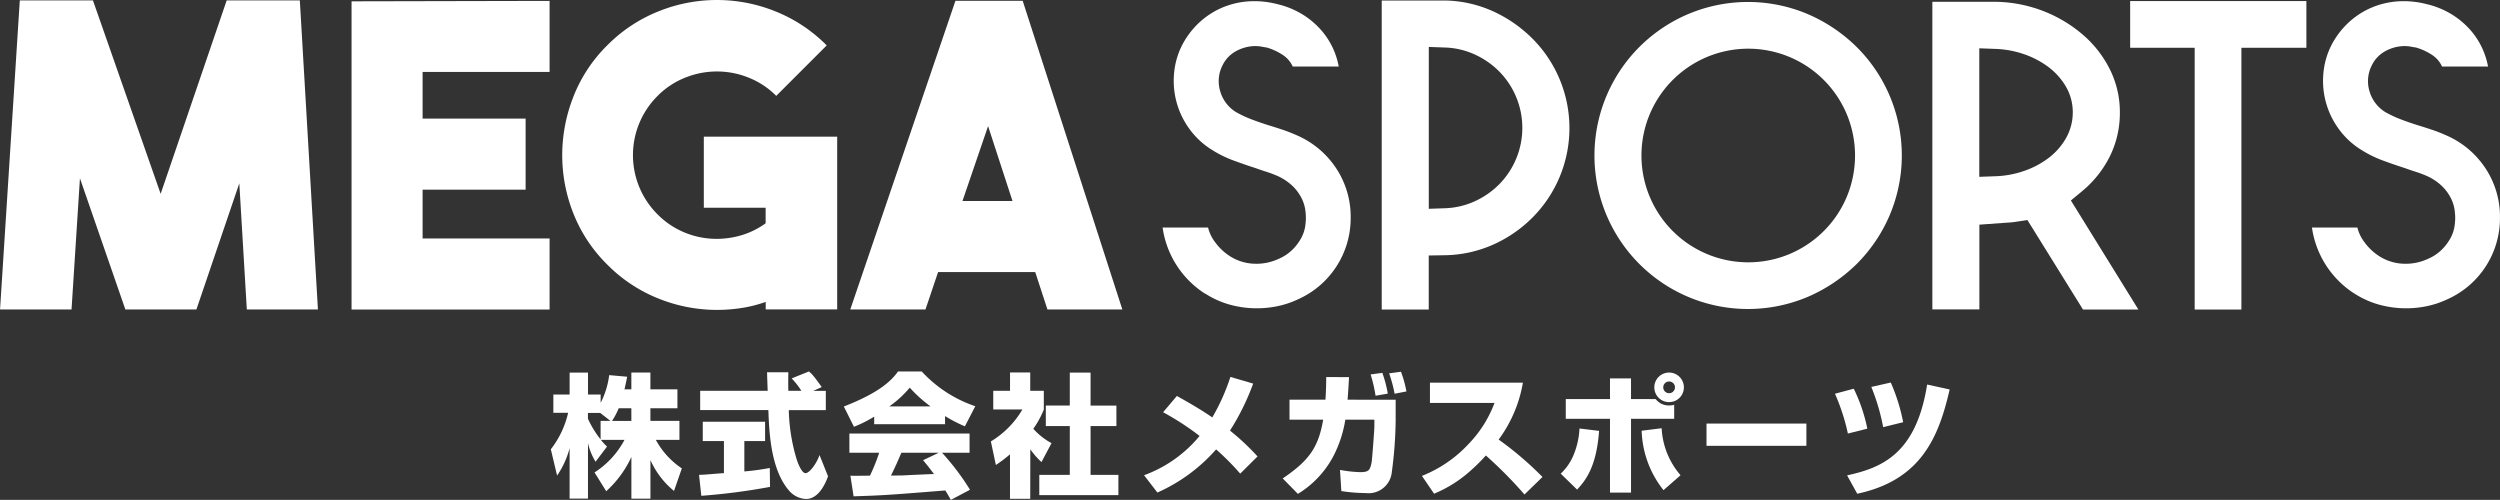
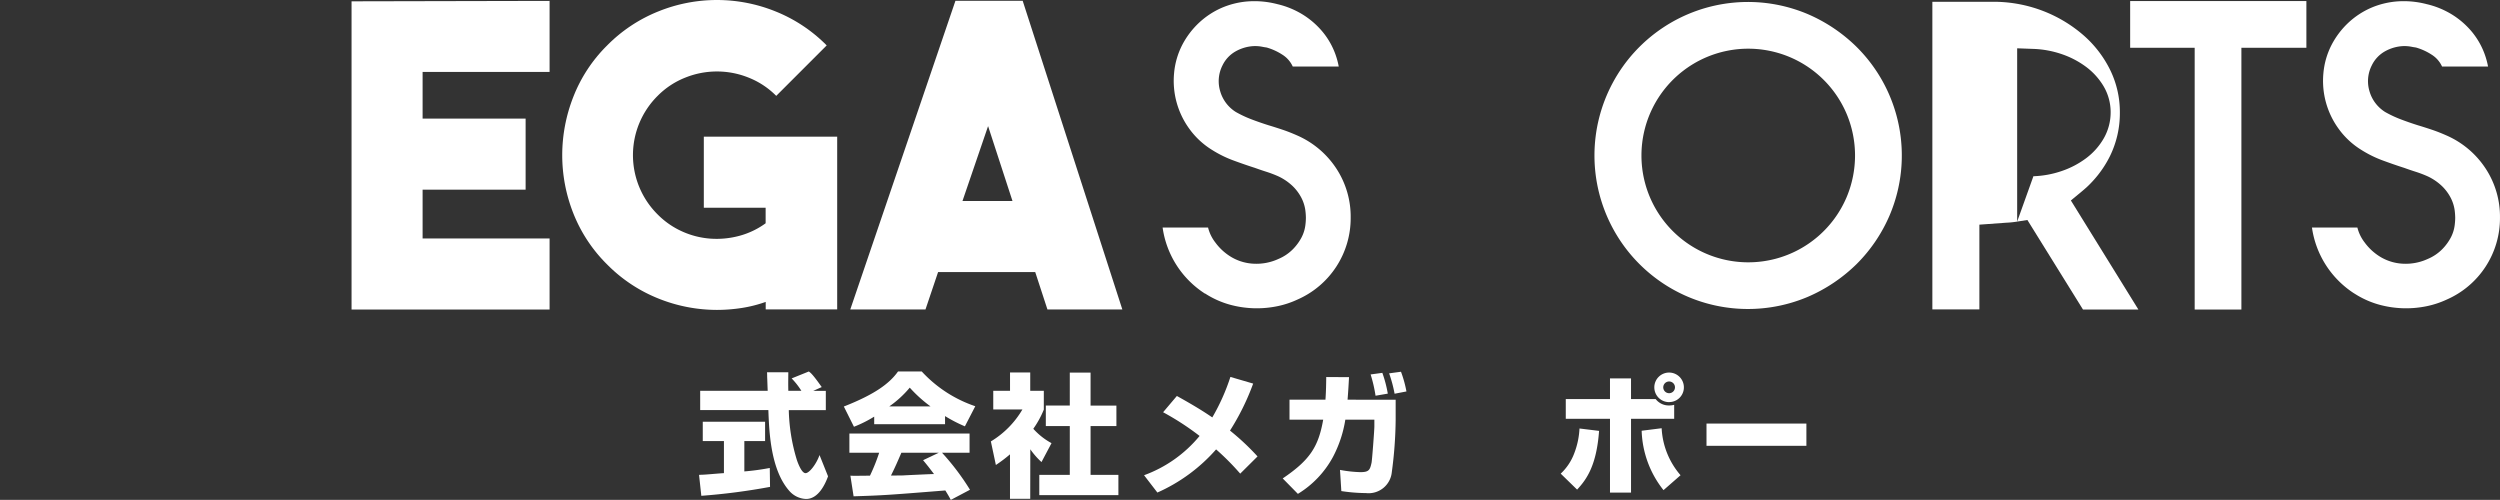
<svg xmlns="http://www.w3.org/2000/svg" width="199.714" height="39.932" viewBox="0 0 199.714 39.932">
  <rect x="0" y="0" width="199.714" height="39.932" fill="#333333" stroke="none" />
  <g id="グループ_1903" data-name="グループ 1903" transform="translate(-815 -1972.42)">
    <g id="グループ_1780" data-name="グループ 1780" transform="translate(815 1972.42)">
-       <path id="パス_364" data-name="パス 364" d="M412.936,609.983h5.844l1.445,24.688h-5.68l-.6-10.077-3.427,10.077h-5.676l-3.628-10.479-.672,10.479h-5.711l1.578-24.688h5.844l5.408,15.451Z" transform="translate(-394.828 -609.949)" fill="#fff" />
      <path id="パス_365" data-name="パス 365" d="M487.709,615.751H477.565v3.73h8.229v5.676h-8.229v3.9h10.144v5.676h-15.82v-24.62l15.82-.034Z" transform="translate(-443.805 -610.007)" fill="#fff" />
      <path id="パス_366" data-name="パス 366" d="M540.029,620.807v13.8h-5.71v-.6a10.443,10.443,0,0,1-1.932.487,13.008,13.008,0,0,1-1.965.152,12.542,12.542,0,0,1-4.668-.907,12.019,12.019,0,0,1-4.1-2.721,11.857,11.857,0,0,1-2.7-4.08,12.62,12.62,0,0,1-.89-4.653,12.748,12.748,0,0,1,.89-4.668,11.82,11.82,0,0,1,2.7-4.1,12.031,12.031,0,0,1,4.1-2.721,12.474,12.474,0,0,1,9.337,0,12.031,12.031,0,0,1,4.1,2.721l-4.031,4.031a6.439,6.439,0,0,0-2.217-1.462,6.763,6.763,0,0,0-5.041,0,6.425,6.425,0,0,0-2.217,1.462,6.675,6.675,0,0,0-.031,9.44l.031.031a6.507,6.507,0,0,0,1.965,1.362,6.663,6.663,0,0,0,2.247.571,6.972,6.972,0,0,0,2.3-.219,6.359,6.359,0,0,0,2.116-1.008v-1.242h-4.938v-5.678Z" transform="translate(-473.15 -609.889)" fill="#fff" />
      <path id="パス_367" data-name="パス 367" d="M596.95,634.728l-.976-2.988h-7.758l-1.008,2.989H581.2l8.4-24.656h5.374l7.96,24.654Zm-6.786-8.666h3.993l-1.948-5.98Z" transform="translate(-513.275 -610.007)" fill="#fff" />
      <path id="パス_368" data-name="パス 368" d="M653.073,633.492a7.138,7.138,0,0,0,1.978.891,8.123,8.123,0,0,0,3.8.122,7.239,7.239,0,0,0,1.6-.53,7.093,7.093,0,0,0,4.252-6.535,7.011,7.011,0,0,0-1.125-3.9,7.176,7.176,0,0,0-3.123-2.663c-.387-.172-.769-.325-1.138-.451q-.594-.2-1.167-.372c-.487-.154-.941-.312-1.358-.471a9,9,0,0,1-1.26-.59,2.891,2.891,0,0,1-1.258-1.677,2.775,2.775,0,0,1,.186-2.042,2.556,2.556,0,0,1,1.056-1.128,3.3,3.3,0,0,1,1.077-.379,2.9,2.9,0,0,1,1.018.009c.086.017.149.029.188.035l.194.03a4.626,4.626,0,0,1,1.246.568,2.182,2.182,0,0,1,.835.95h3.675a6.227,6.227,0,0,0-.244-.917,6.035,6.035,0,0,0-1.01-1.812,6.524,6.524,0,0,0-1.587-1.4,6.791,6.791,0,0,0-2.062-.854,7.237,7.237,0,0,0-2.346-.219,6.543,6.543,0,0,0-2.118.521,6.434,6.434,0,0,0-1.785,1.176,6.615,6.615,0,0,0-1.343,1.765,6.125,6.125,0,0,0-.659,2.277,6.508,6.508,0,0,0,1.24,4.468,6.3,6.3,0,0,0,1.75,1.63,9.109,9.109,0,0,0,1.685.845c.624.231,1.222.439,1.782.617.354.128.652.228.934.317a9.154,9.154,0,0,1,.957.367,4.3,4.3,0,0,1,1.143.789,3.611,3.611,0,0,1,.684.928,3.08,3.08,0,0,1,.311.983,5.207,5.207,0,0,1,.044.611,5.066,5.066,0,0,1-.044.6,2.9,2.9,0,0,1-.324,1,4,4,0,0,1-.644.876,3.551,3.551,0,0,1-1.191.808,4.2,4.2,0,0,1-1.975.376,3.842,3.842,0,0,1-1.978-.658,4.342,4.342,0,0,1-1.086-1.048,3.188,3.188,0,0,1-.573-1.183h-3.631a7.513,7.513,0,0,0,3.391,5.283Z" transform="translate(-556.803 -610.045)" fill="#fff" />
-       <path id="パス_369" data-name="パス 369" d="M706.586,629.514a10.424,10.424,0,0,0,3.194-2.2,10.126,10.126,0,0,0,0-14.242,10.735,10.735,0,0,0-3.2-2.221A9.682,9.682,0,0,0,702.7,610h-4.988v24.685h3.756V630.37l1.233-.02A9.838,9.838,0,0,0,706.586,629.514Zm-5.114-15.805,1.3.047a6.2,6.2,0,0,1,2.432.584,6.622,6.622,0,0,1,1.941,1.377,6.424,6.424,0,0,1,0,8.917,6.6,6.6,0,0,1-1.94,1.377,6.2,6.2,0,0,1-2.434.584l-1.3.045Z" transform="translate(-587.332 -609.96)" fill="#fff" />
      <path id="パス_370" data-name="パス 370" d="M767.948,627.355a12.222,12.222,0,0,0-2.637-13.44,12.691,12.691,0,0,0-3.92-2.632,12.263,12.263,0,1,0,0,22.6,12.72,12.72,0,0,0,3.92-2.631A12.358,12.358,0,0,0,767.948,627.355Zm-3.439-1.443h0a8.533,8.533,0,1,1,0-6.654,8.577,8.577,0,0,1,0,6.654Z" transform="translate(-616.99 -610.162)" fill="#fff" />
-       <path id="パス_371" data-name="パス 371" d="M825.174,627.853l.818-.127,4.44,7.151h4.426l-5.392-8.712.847-.7a8.579,8.579,0,0,0,2.266-2.825,7.806,7.806,0,0,0,.8-3.5,7.65,7.65,0,0,0-.747-3.342,8.855,8.855,0,0,0-2.112-2.789,10.867,10.867,0,0,0-3.206-1.955,11.022,11.022,0,0,0-3.923-.761H818.4v24.574h3.756v-6.769l2.156-.156C824.6,627.93,824.884,627.9,825.174,627.853Zm-3.025-3.576V614.01l1.3.048a7.827,7.827,0,0,1,2.269.42,7.042,7.042,0,0,1,1.94,1.017,5.328,5.328,0,0,1,1.4,1.554,4.071,4.071,0,0,1,.559,2.076,4.17,4.17,0,0,1-.552,2.081,5.221,5.221,0,0,1-1.408,1.585,6.989,6.989,0,0,1-1.939,1.019,7.767,7.767,0,0,1-2.271.42Z" transform="translate(-664.032 -610.151)" fill="#fff" />
+       <path id="パス_371" data-name="パス 371" d="M825.174,627.853l.818-.127,4.44,7.151h4.426l-5.392-8.712.847-.7a8.579,8.579,0,0,0,2.266-2.825,7.806,7.806,0,0,0,.8-3.5,7.65,7.65,0,0,0-.747-3.342,8.855,8.855,0,0,0-2.112-2.789,10.867,10.867,0,0,0-3.206-1.955,11.022,11.022,0,0,0-3.923-.761H818.4v24.574h3.756v-6.769l2.156-.156C824.6,627.93,824.884,627.9,825.174,627.853ZV614.01l1.3.048a7.827,7.827,0,0,1,2.269.42,7.042,7.042,0,0,1,1.94,1.017,5.328,5.328,0,0,1,1.4,1.554,4.071,4.071,0,0,1,.559,2.076,4.17,4.17,0,0,1-.552,2.081,5.221,5.221,0,0,1-1.408,1.585,6.989,6.989,0,0,1-1.939,1.019,7.767,7.767,0,0,1-2.271.42Z" transform="translate(-664.032 -610.151)" fill="#fff" />
      <path id="パス_372" data-name="パス 372" d="M875.837,610.119H861.759v3.732h5.154v20.912h3.732V613.851h5.192Z" transform="translate(-691.59 -610.035)" fill="#fff" />
      <path id="パス_373" data-name="パス 373" d="M905,633.49a7.142,7.142,0,0,0,1.978.891,8.122,8.122,0,0,0,3.8.122,7.242,7.242,0,0,0,1.6-.53,7.093,7.093,0,0,0,4.252-6.535,7.009,7.009,0,0,0-1.125-3.9,7.174,7.174,0,0,0-3.123-2.663c-.386-.172-.769-.325-1.138-.451q-.594-.2-1.167-.372c-.487-.154-.941-.312-1.358-.471a9.03,9.03,0,0,1-1.26-.59,2.892,2.892,0,0,1-1.258-1.677,2.776,2.776,0,0,1,.186-2.042,2.554,2.554,0,0,1,1.056-1.128,3.3,3.3,0,0,1,1.077-.379,2.9,2.9,0,0,1,1.019.009c.085.017.149.029.188.035l.194.03a4.634,4.634,0,0,1,1.246.568,2.182,2.182,0,0,1,.835.95h3.675a6.229,6.229,0,0,0-.245-.917,6.04,6.04,0,0,0-1.009-1.812,6.537,6.537,0,0,0-1.586-1.4,6.794,6.794,0,0,0-2.062-.854,7.235,7.235,0,0,0-2.346-.219,6.546,6.546,0,0,0-2.118.522,6.439,6.439,0,0,0-1.785,1.175,6.614,6.614,0,0,0-1.343,1.765,6.125,6.125,0,0,0-.659,2.277,6.509,6.509,0,0,0,1.24,4.469,6.3,6.3,0,0,0,1.75,1.629,9.107,9.107,0,0,0,1.685.845c.624.231,1.222.439,1.782.617.354.128.652.228.934.317a9.231,9.231,0,0,1,.957.367,4.3,4.3,0,0,1,1.143.789,3.611,3.611,0,0,1,.684.928,3.08,3.08,0,0,1,.311.983,5.286,5.286,0,0,1,.044.611,5.066,5.066,0,0,1-.044.6,2.9,2.9,0,0,1-.324,1,4.008,4.008,0,0,1-.644.876,3.55,3.55,0,0,1-1.191.808,4.2,4.2,0,0,1-1.975.376,3.842,3.842,0,0,1-1.978-.658,4.343,4.343,0,0,1-1.086-1.049,3.2,3.2,0,0,1-.573-1.183H901.61A7.514,7.514,0,0,0,905,633.494Z" transform="translate(-716.918 -610.043)" fill="#fff" />
    </g>
    <g id="グループ_1778" data-name="グループ 1778" transform="translate(859 2002.097)">
-       <path id="パス_424" data-name="パス 424" d="M543.992,694.882v-1.34h1.522v1.34h2.159v1.511h-2.159V697.4h2.319v1.521H545.95a6.39,6.39,0,0,0,2.075,2.277L547.4,703a6.709,6.709,0,0,1-1.883-2.468v3.085h-1.522v-3.33a8.52,8.52,0,0,1-2.01,2.734l-.936-1.5a6.94,6.94,0,0,0,2.394-2.6h-1.883a4.248,4.248,0,0,0,.489.532l-.915,1.213a4.931,4.931,0,0,1-.607-1.489v4.436h-1.468v-4.032a6.957,6.957,0,0,1-1,2.191l-.5-2.1a7.436,7.436,0,0,0,1.383-2.915h-1.181V695.3h1.3v-1.755h1.468V695.3h1.011v.66a6.6,6.6,0,0,0,.681-2.213l1.436.128c-.053.266-.106.532-.213,1.01Zm-1.67,2.522-.819-.638h-.979v.468a8.023,8.023,0,0,0,1.011,1.649V697.4Zm1.67,0v-1.011h-1.011a5.679,5.679,0,0,1-.532,1.011Z" transform="translate(-537.556 -693.457)" fill="#fff" />
      <path id="パス_425" data-name="パス 425" d="M565.381,701.6c.2-.011.308-.011.447-.021.224-.011,1.3-.107,1.542-.117V698.9h-1.691v-1.542h4.979V698.9H569v2.425a19.079,19.079,0,0,0,2.032-.276l.021,1.511a50.369,50.369,0,0,1-5.49.713Zm9.128-6.713h1v1.543h-2.958a14.667,14.667,0,0,0,.638,3.958c.106.319.394,1.075.7,1.075s.872-.734,1.117-1.447l.681,1.7c-.223.617-.766,1.809-1.755,1.809a1.864,1.864,0,0,1-1.3-.6c-1.543-1.7-1.649-4.787-1.713-6.5h-5.447v-1.543h5.394c-.011-.16-.032-.936-.043-1.106,0-.1,0-.181-.01-.372h1.7c-.01.841-.01,1.085,0,1.479h1.042a5.858,5.858,0,0,0-.776-.989l1.372-.553c.16.117.3.213,1.032,1.245Z" transform="translate(-553.538 -693.342)" fill="#fff" />
      <path id="パス_426" data-name="パス 426" d="M594.982,696.948a9.748,9.748,0,0,1-1.617.809l-.809-1.617c2.468-.968,3.649-1.84,4.33-2.8h1.894a10.292,10.292,0,0,0,4.277,2.777l-.83,1.606a11.466,11.466,0,0,1-1.585-.819v.649h-5.66ZM601.1,703.6c-.138-.266-.234-.426-.436-.755-4.543.362-4.915.393-7.329.468l-.255-1.649c.213.011.287.011.372.011.17,0,1-.011,1.192-.011a14.864,14.864,0,0,0,.734-1.83H593V698.3h9.6v1.532h-2.2a19.452,19.452,0,0,1,2.234,2.958Zm-1.617-7.468a10.839,10.839,0,0,1-1.66-1.5,8.367,8.367,0,0,1-1.638,1.5Zm.66,3.7h-2.99c-.3.7-.51,1.181-.83,1.819.766,0,.851,0,1.042-.011.372-.021,2.053-.1,2.394-.106-.426-.564-.617-.8-.872-1.106Z" transform="translate(-569.146 -693.342)" fill="#fff" />
      <path id="パス_427" data-name="パス 427" d="M623.3,703.613h-1.617v-3.553a11.233,11.233,0,0,1-1.128.851l-.4-1.883a7.269,7.269,0,0,0,2.521-2.553h-2.33v-1.489h1.34v-1.468H623.3v1.468h1.085v1.5a7.489,7.489,0,0,1-.84,1.532A5.356,5.356,0,0,0,625,699.166l-.8,1.511a5.969,5.969,0,0,1-.894-1.021Zm3.16-10.085h1.66v2.639h2.064V697.8h-2.064V701.7h2.223v1.617h-6.319V701.7h2.436V697.8h-1.915v-1.638h1.915Z" transform="translate(-584.999 -693.442)" fill="#fff" />
      <path id="パス_428" data-name="パス 428" d="M656.587,702.091a20.02,20.02,0,0,0-1.926-1.937,13.549,13.549,0,0,1-4.691,3.447l-1.064-1.383a10.326,10.326,0,0,0,4.436-3.138,21.552,21.552,0,0,0-2.915-1.894l1.1-1.3c1.511.841,2.17,1.266,2.83,1.713a16.394,16.394,0,0,0,1.446-3.234l1.819.532a19.222,19.222,0,0,1-1.851,3.755,19.494,19.494,0,0,1,2.2,2.064Z" transform="translate(-601.512 -693.931)" fill="#fff" />
      <path id="パス_429" data-name="パス 429" d="M683.952,695.626v1.628a33.18,33.18,0,0,1-.308,4.159,1.863,1.863,0,0,1-2.064,1.671,13.517,13.517,0,0,1-1.968-.16l-.106-1.692a9.984,9.984,0,0,0,1.628.18c.692,0,.766-.18.893-.755.043-.2.224-2.627.224-2.883v-.553h-2.32a9.56,9.56,0,0,1-.989,2.979,7.774,7.774,0,0,1-2.8,2.947l-1.213-1.234c2.17-1.468,2.851-2.521,3.234-4.691h-2.691v-1.6h2.872c.053-.787.053-1.256.063-1.809l1.82.011c-.043.766-.064,1.138-.117,1.8Zm-1.607-.319a11.185,11.185,0,0,0-.393-1.7l.936-.128a9.863,9.863,0,0,1,.436,1.66Zm1.522-.16a10.8,10.8,0,0,0-.436-1.628l.947-.128a9.409,9.409,0,0,1,.436,1.574Z" transform="translate(-616.459 -693.371)" fill="#fff" />
-       <path id="パス_430" data-name="パス 430" d="M701.055,702.888a10.2,10.2,0,0,0,3.7-2.521,9.523,9.523,0,0,0,2.1-3.308h-5.159v-1.617h7.426a10.643,10.643,0,0,1-1.936,4.543,26.771,26.771,0,0,1,3.5,2.989l-1.437,1.4a34.267,34.267,0,0,0-3.085-3.117,13.212,13.212,0,0,1-1.128,1.128,10.2,10.2,0,0,1-3.01,1.926Z" transform="translate(-631.464 -694.548)" fill="#fff" />
      <path id="パス_431" data-name="パス 431" d="M727.105,701.617a4.256,4.256,0,0,0,1.075-1.607,6.341,6.341,0,0,0,.426-2l1.564.191c-.2,2.755-.99,3.872-1.755,4.692Zm5.617-7.607v1.649h1.969a1.316,1.316,0,0,0,1.085.511,1.4,1.4,0,0,0,.394-.053v1.117h-3.447v5.9h-1.681v-5.9h-3.532v-1.574h3.532V694.01Zm2.447,3.979a6.2,6.2,0,0,0,1.51,3.755l-1.362,1.191a8,8,0,0,1-1.745-4.745Zm.606-2.085a1.181,1.181,0,1,1,1.17-1.181A1.172,1.172,0,0,1,735.775,695.9Zm0-1.649a.468.468,0,1,0,.458.468A.465.465,0,0,0,735.775,694.255Z" transform="translate(-646.427 -693.457)" fill="#fff" />
      <path id="パス_432" data-name="パス 432" d="M762.449,703.115v1.777h-7.98v-1.777Z" transform="translate(-662.144 -698.955)" fill="#fff" />
-       <path id="パス_433" data-name="パス 433" d="M779.613,699.491a16.475,16.475,0,0,0-1.032-3.181l1.5-.4a13.182,13.182,0,0,1,1.085,3.191Zm-.064,3.34c2.766-.6,5.521-1.713,6.394-7.255l1.8.393c-.872,3.8-2.276,7.245-7.383,8.33Zm2.883-3.851a16.874,16.874,0,0,0-.947-3.213l1.553-.351a14.659,14.659,0,0,1,.99,3.17Z" transform="translate(-675.993 -694.534)" fill="#fff" />
    </g>
  </g>
</svg>